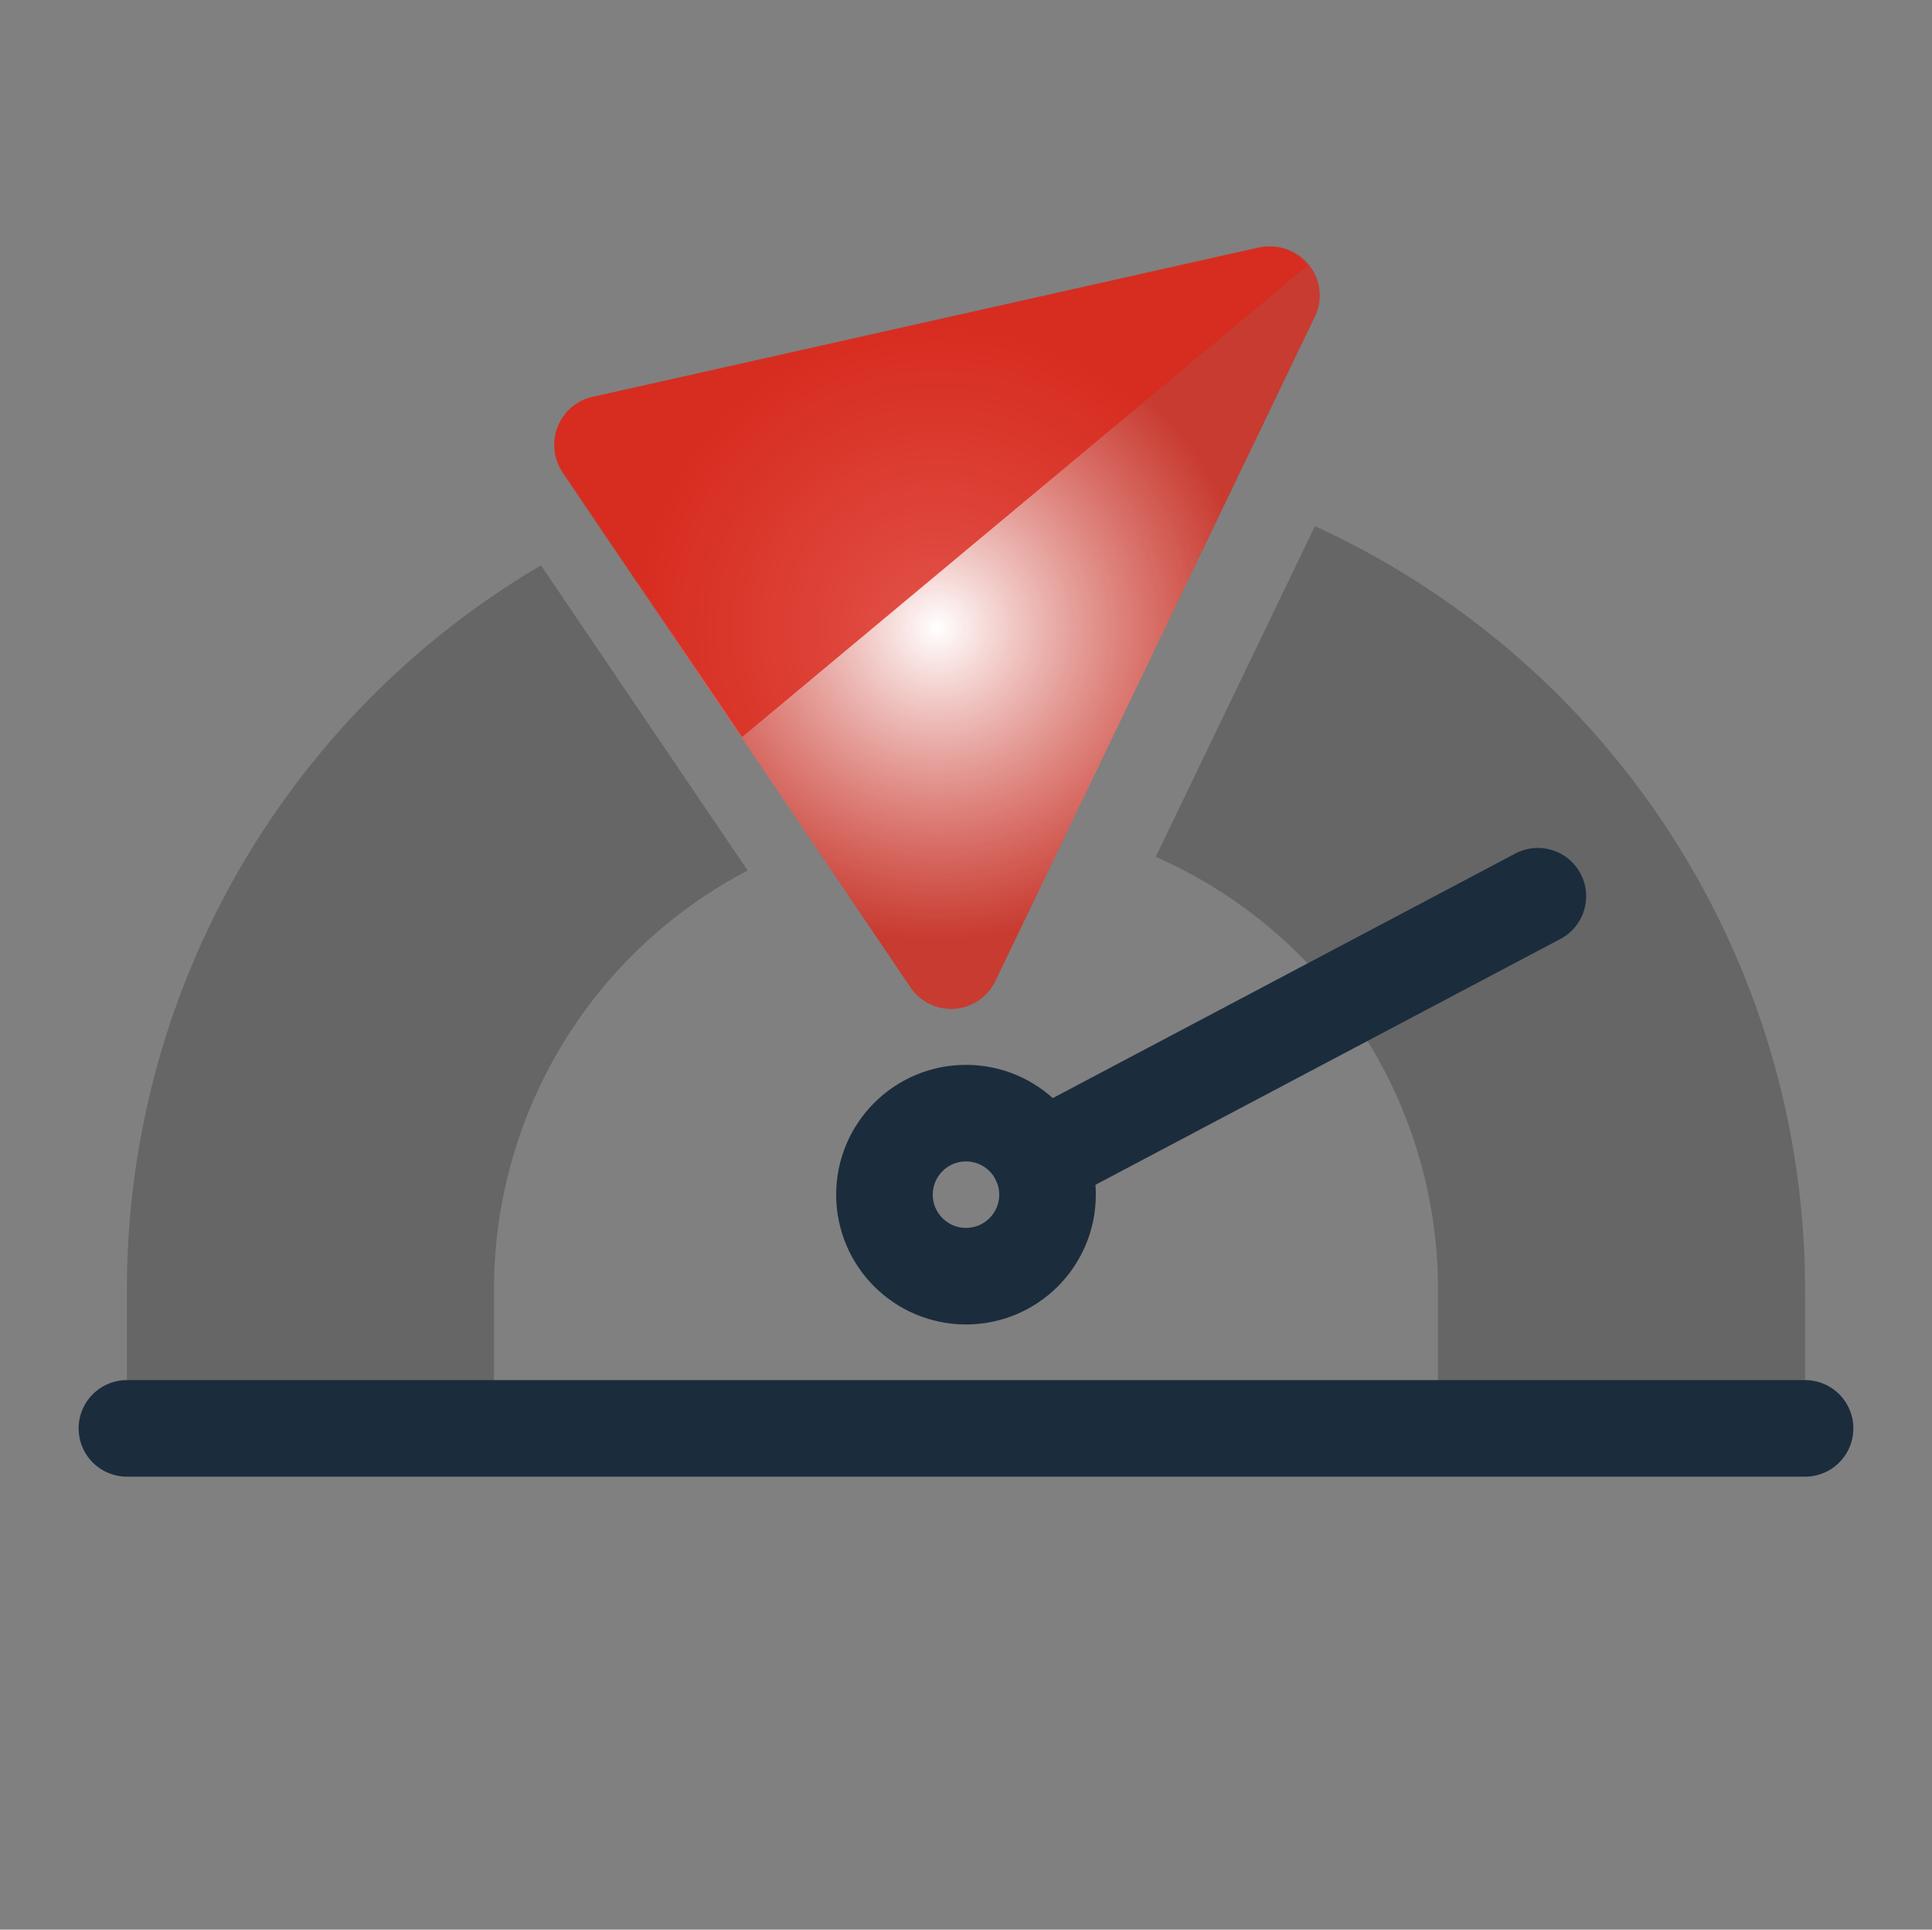
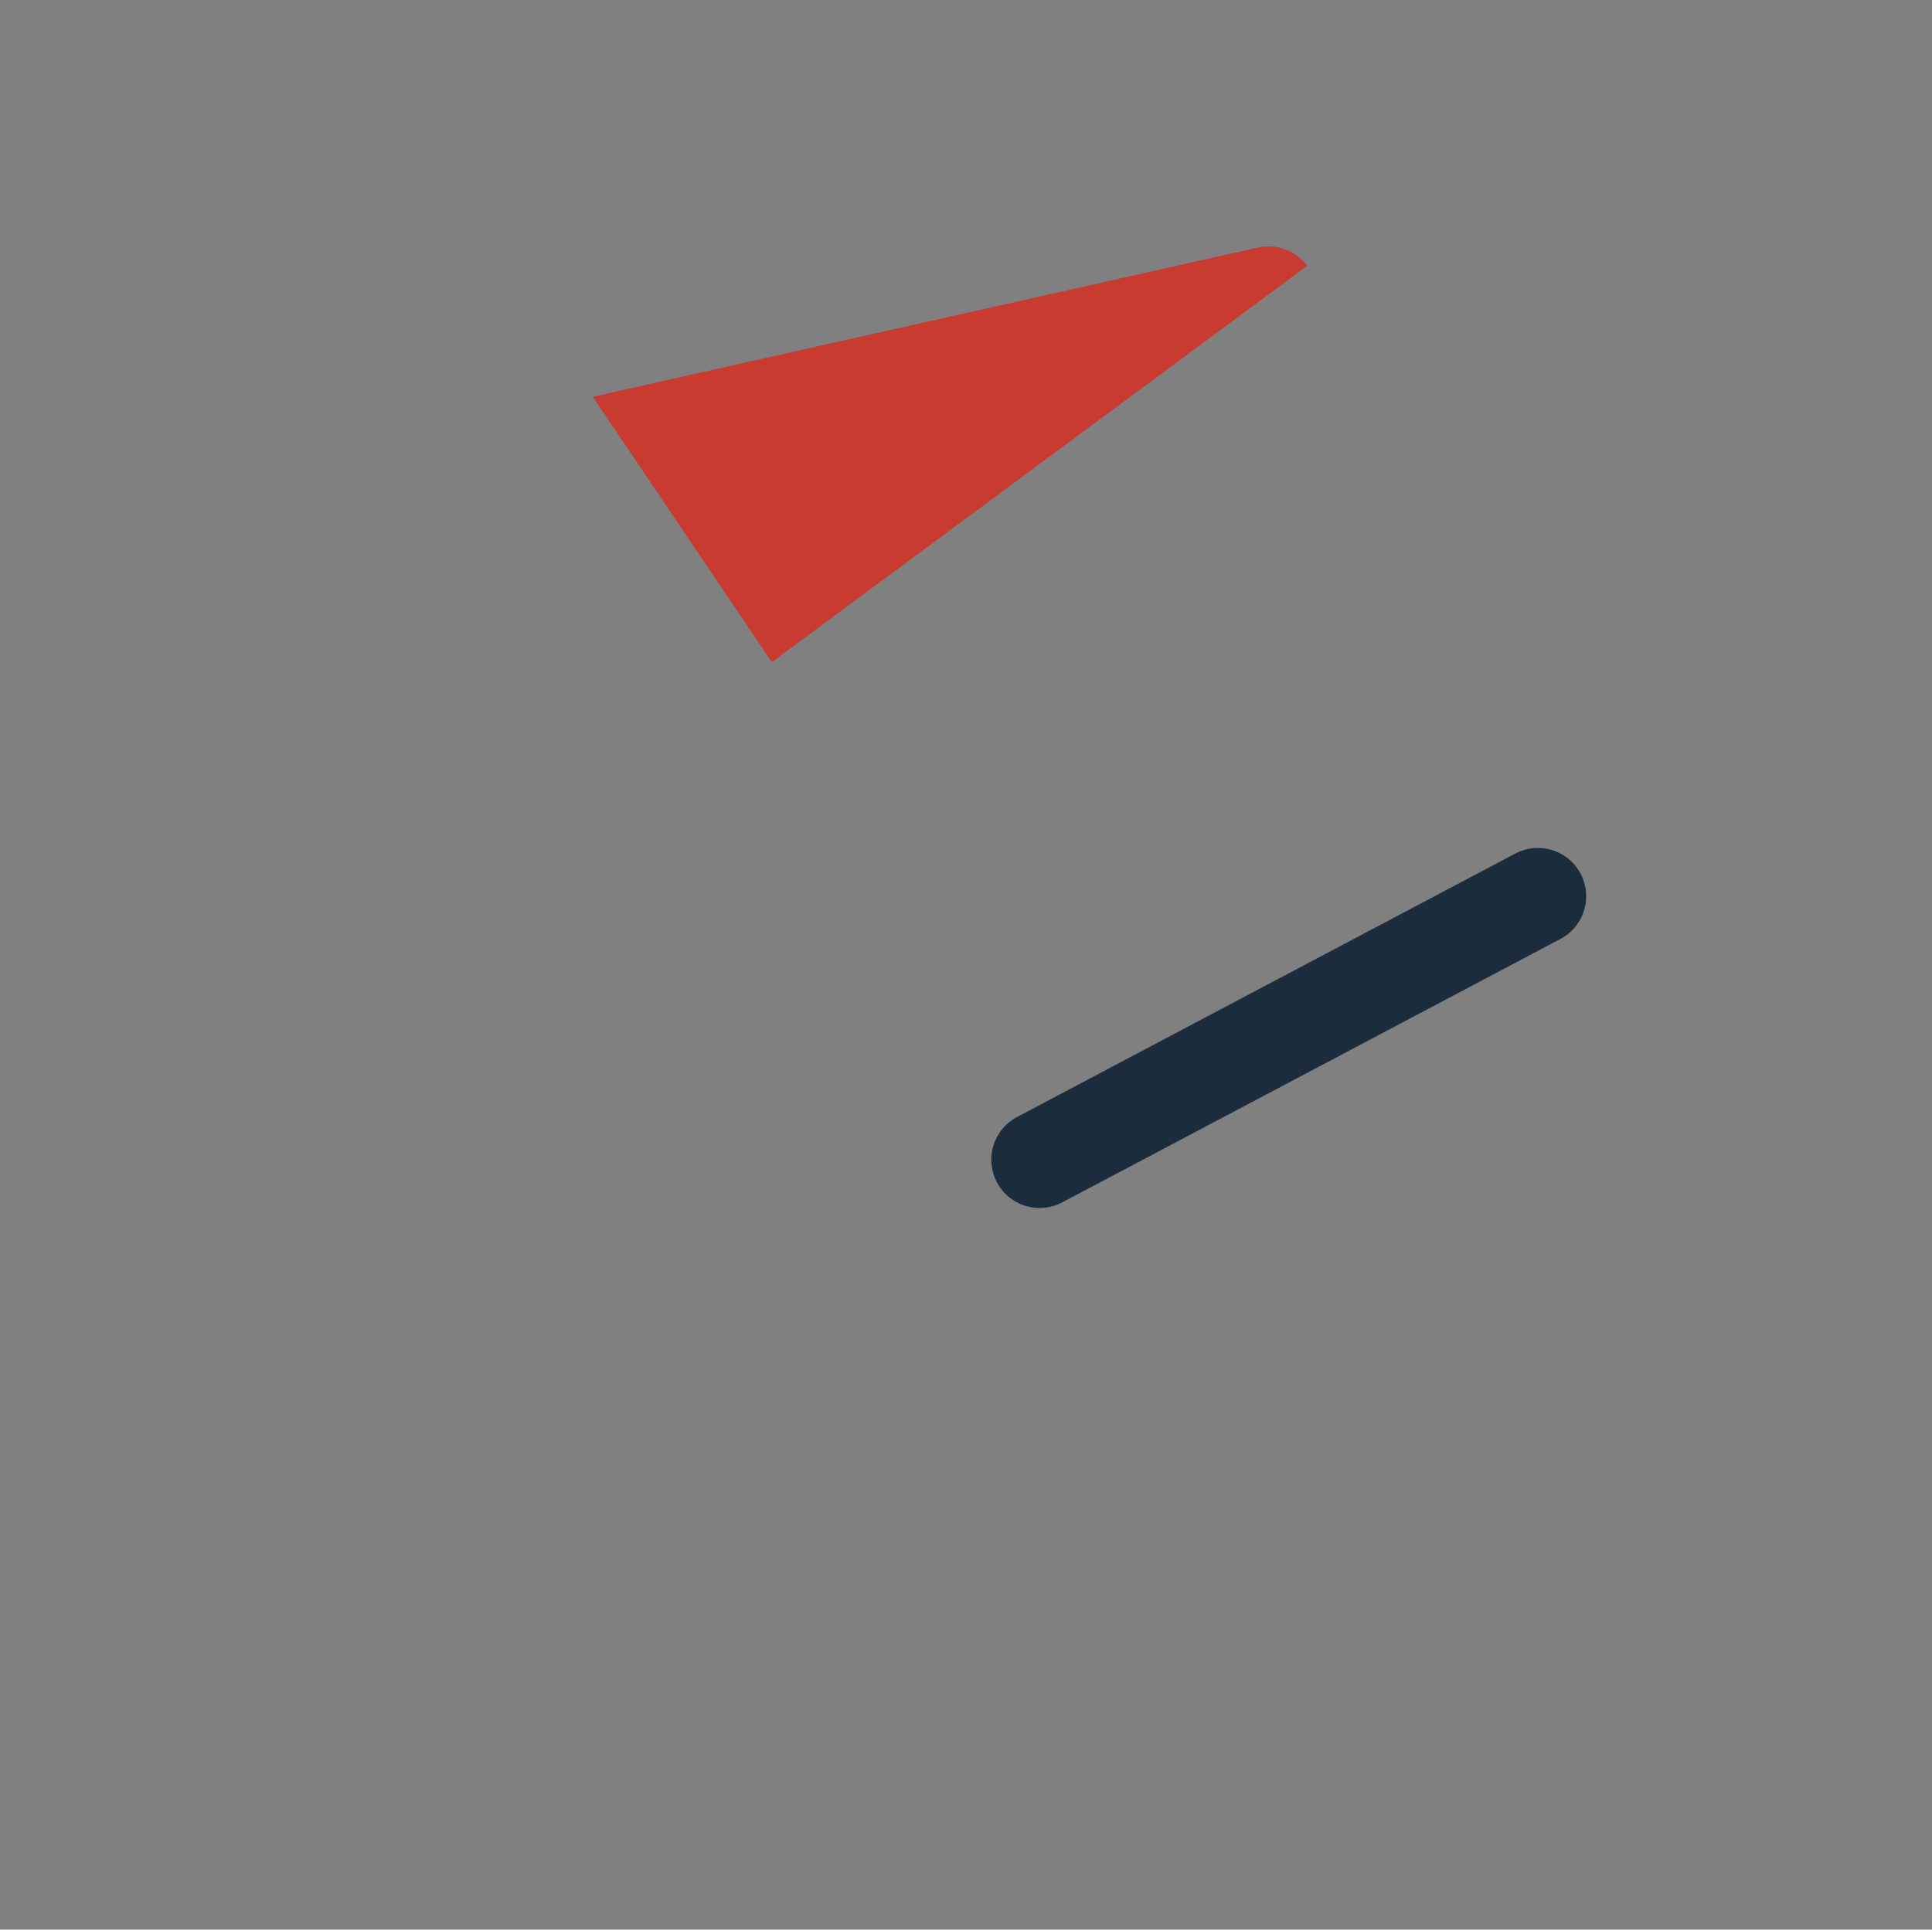
<svg xmlns="http://www.w3.org/2000/svg" id="Layer_1" data-name="Layer 1" viewBox="0 0 100 99.9">
  <rect x="0" y="0" width="100" height="99.9" fill="#808080" stroke="none" />
  <defs>
    <style>.cls-1{fill:url(#radial-gradient);}.cls-2{fill:#666;}.cls-3{fill:none;stroke:#1b2c3d;stroke-linecap:round;stroke-miterlimit:10;stroke-width:5px;}.cls-4{fill:#da291c;opacity:0.8;}</style>
    <radialGradient id="radial-gradient" cx="48.52" cy="32.5" r="19.78" gradientUnits="userSpaceOnUse">
      <stop offset="0" stop-color="#fff" />
      <stop offset="0.82" stop-color="#da291c" stop-opacity="0.8" />
    </radialGradient>
  </defs>
-   <path class="cls-1" d="M47.12,51.11l-18-26.64a2.54,2.54,0,0,1,1.55-3.9l34.54-7.74a2.53,2.53,0,0,1,2.84,3.58L51.52,50.79A2.54,2.54,0,0,1,47.12,51.11Z" />
-   <path class="cls-2" d="M68.06,27.24,59.82,44.36A24.45,24.45,0,0,1,74.43,66.72v9.5h19v-9.5A43.48,43.48,0,0,0,68.06,27.24Z" />
-   <path class="cls-2" d="M28,29.27A43.46,43.46,0,0,0,6.57,66.72v9.5h19v-9.5A24.45,24.45,0,0,1,38.7,45.07Z" />
-   <line class="cls-3" x1="6.57" y1="73.95" x2="93.43" y2="73.95" />
-   <circle class="cls-3" cx="50" cy="61.85" r="4.22" />
  <line class="cls-3" x1="53.81" y1="60.04" x2="79.6" y2="46.4" />
-   <path class="cls-4" d="M67.66,13.76a2.51,2.51,0,0,0-2.56-.94L30.68,20.54a2.52,2.52,0,0,0-1.54,3.88l9.27,13.74" />
+   <path class="cls-4" d="M67.66,13.76a2.51,2.51,0,0,0-2.56-.94L30.68,20.54l9.27,13.74" />
</svg>